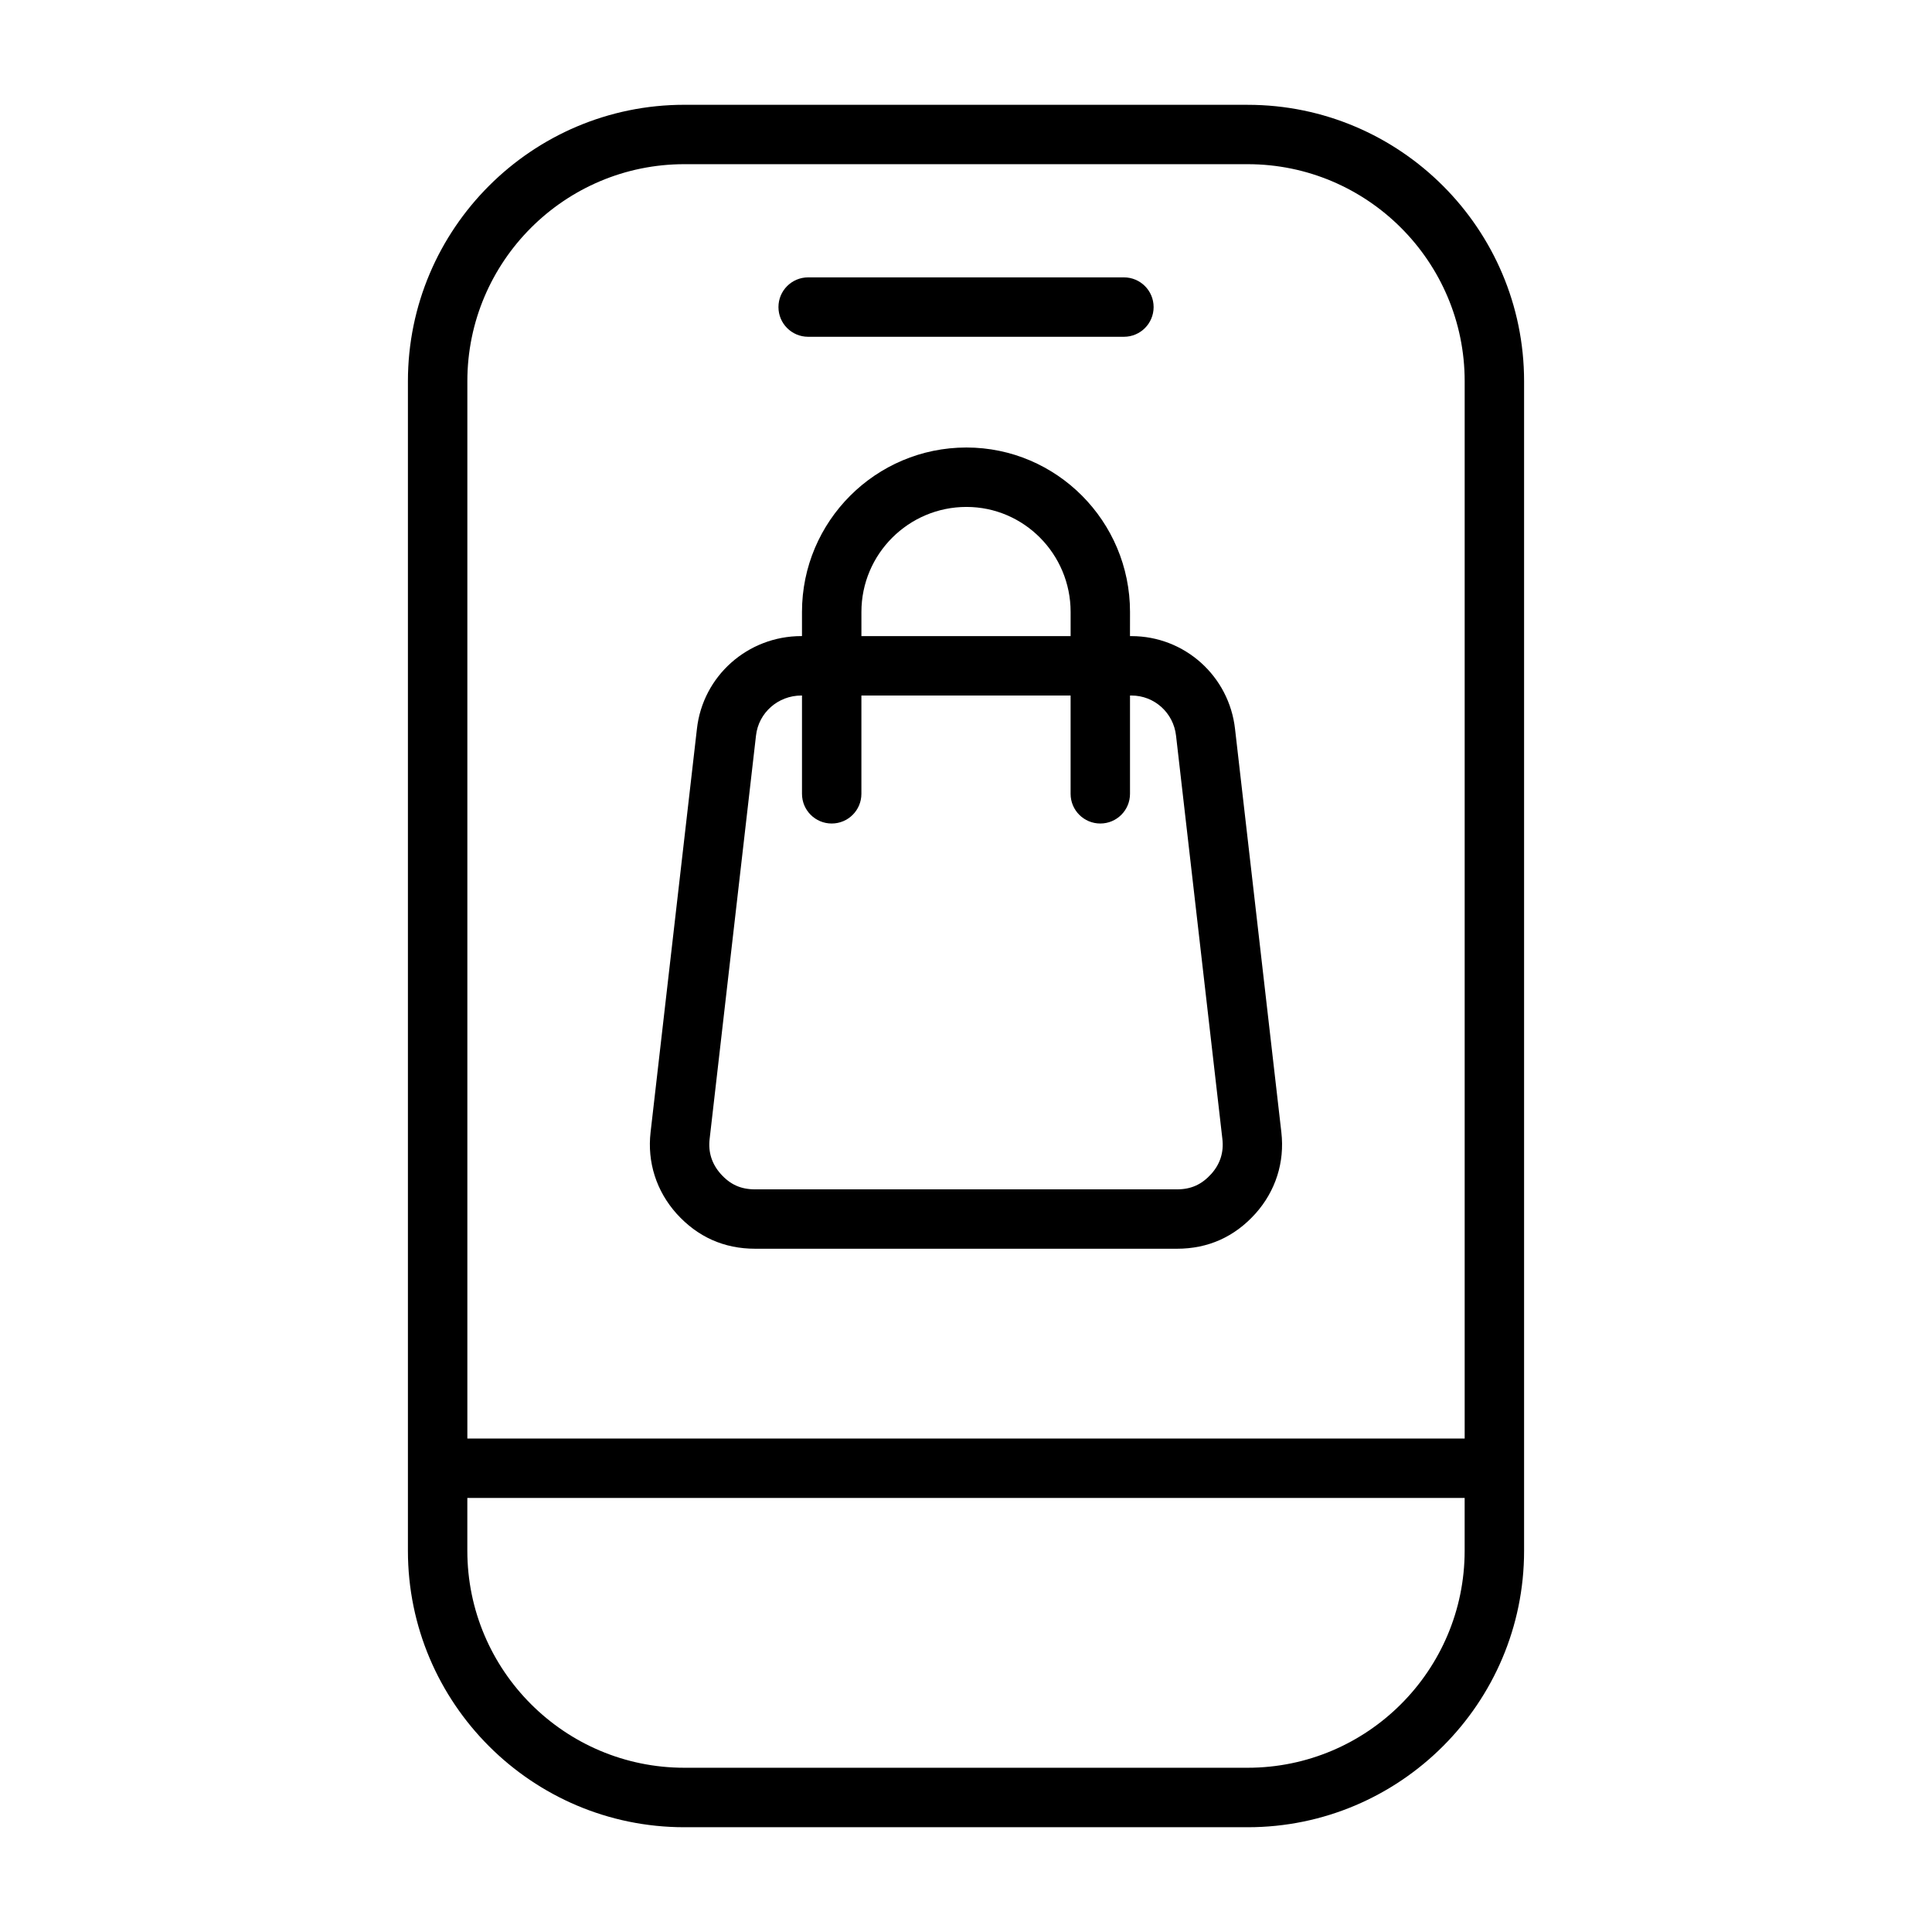
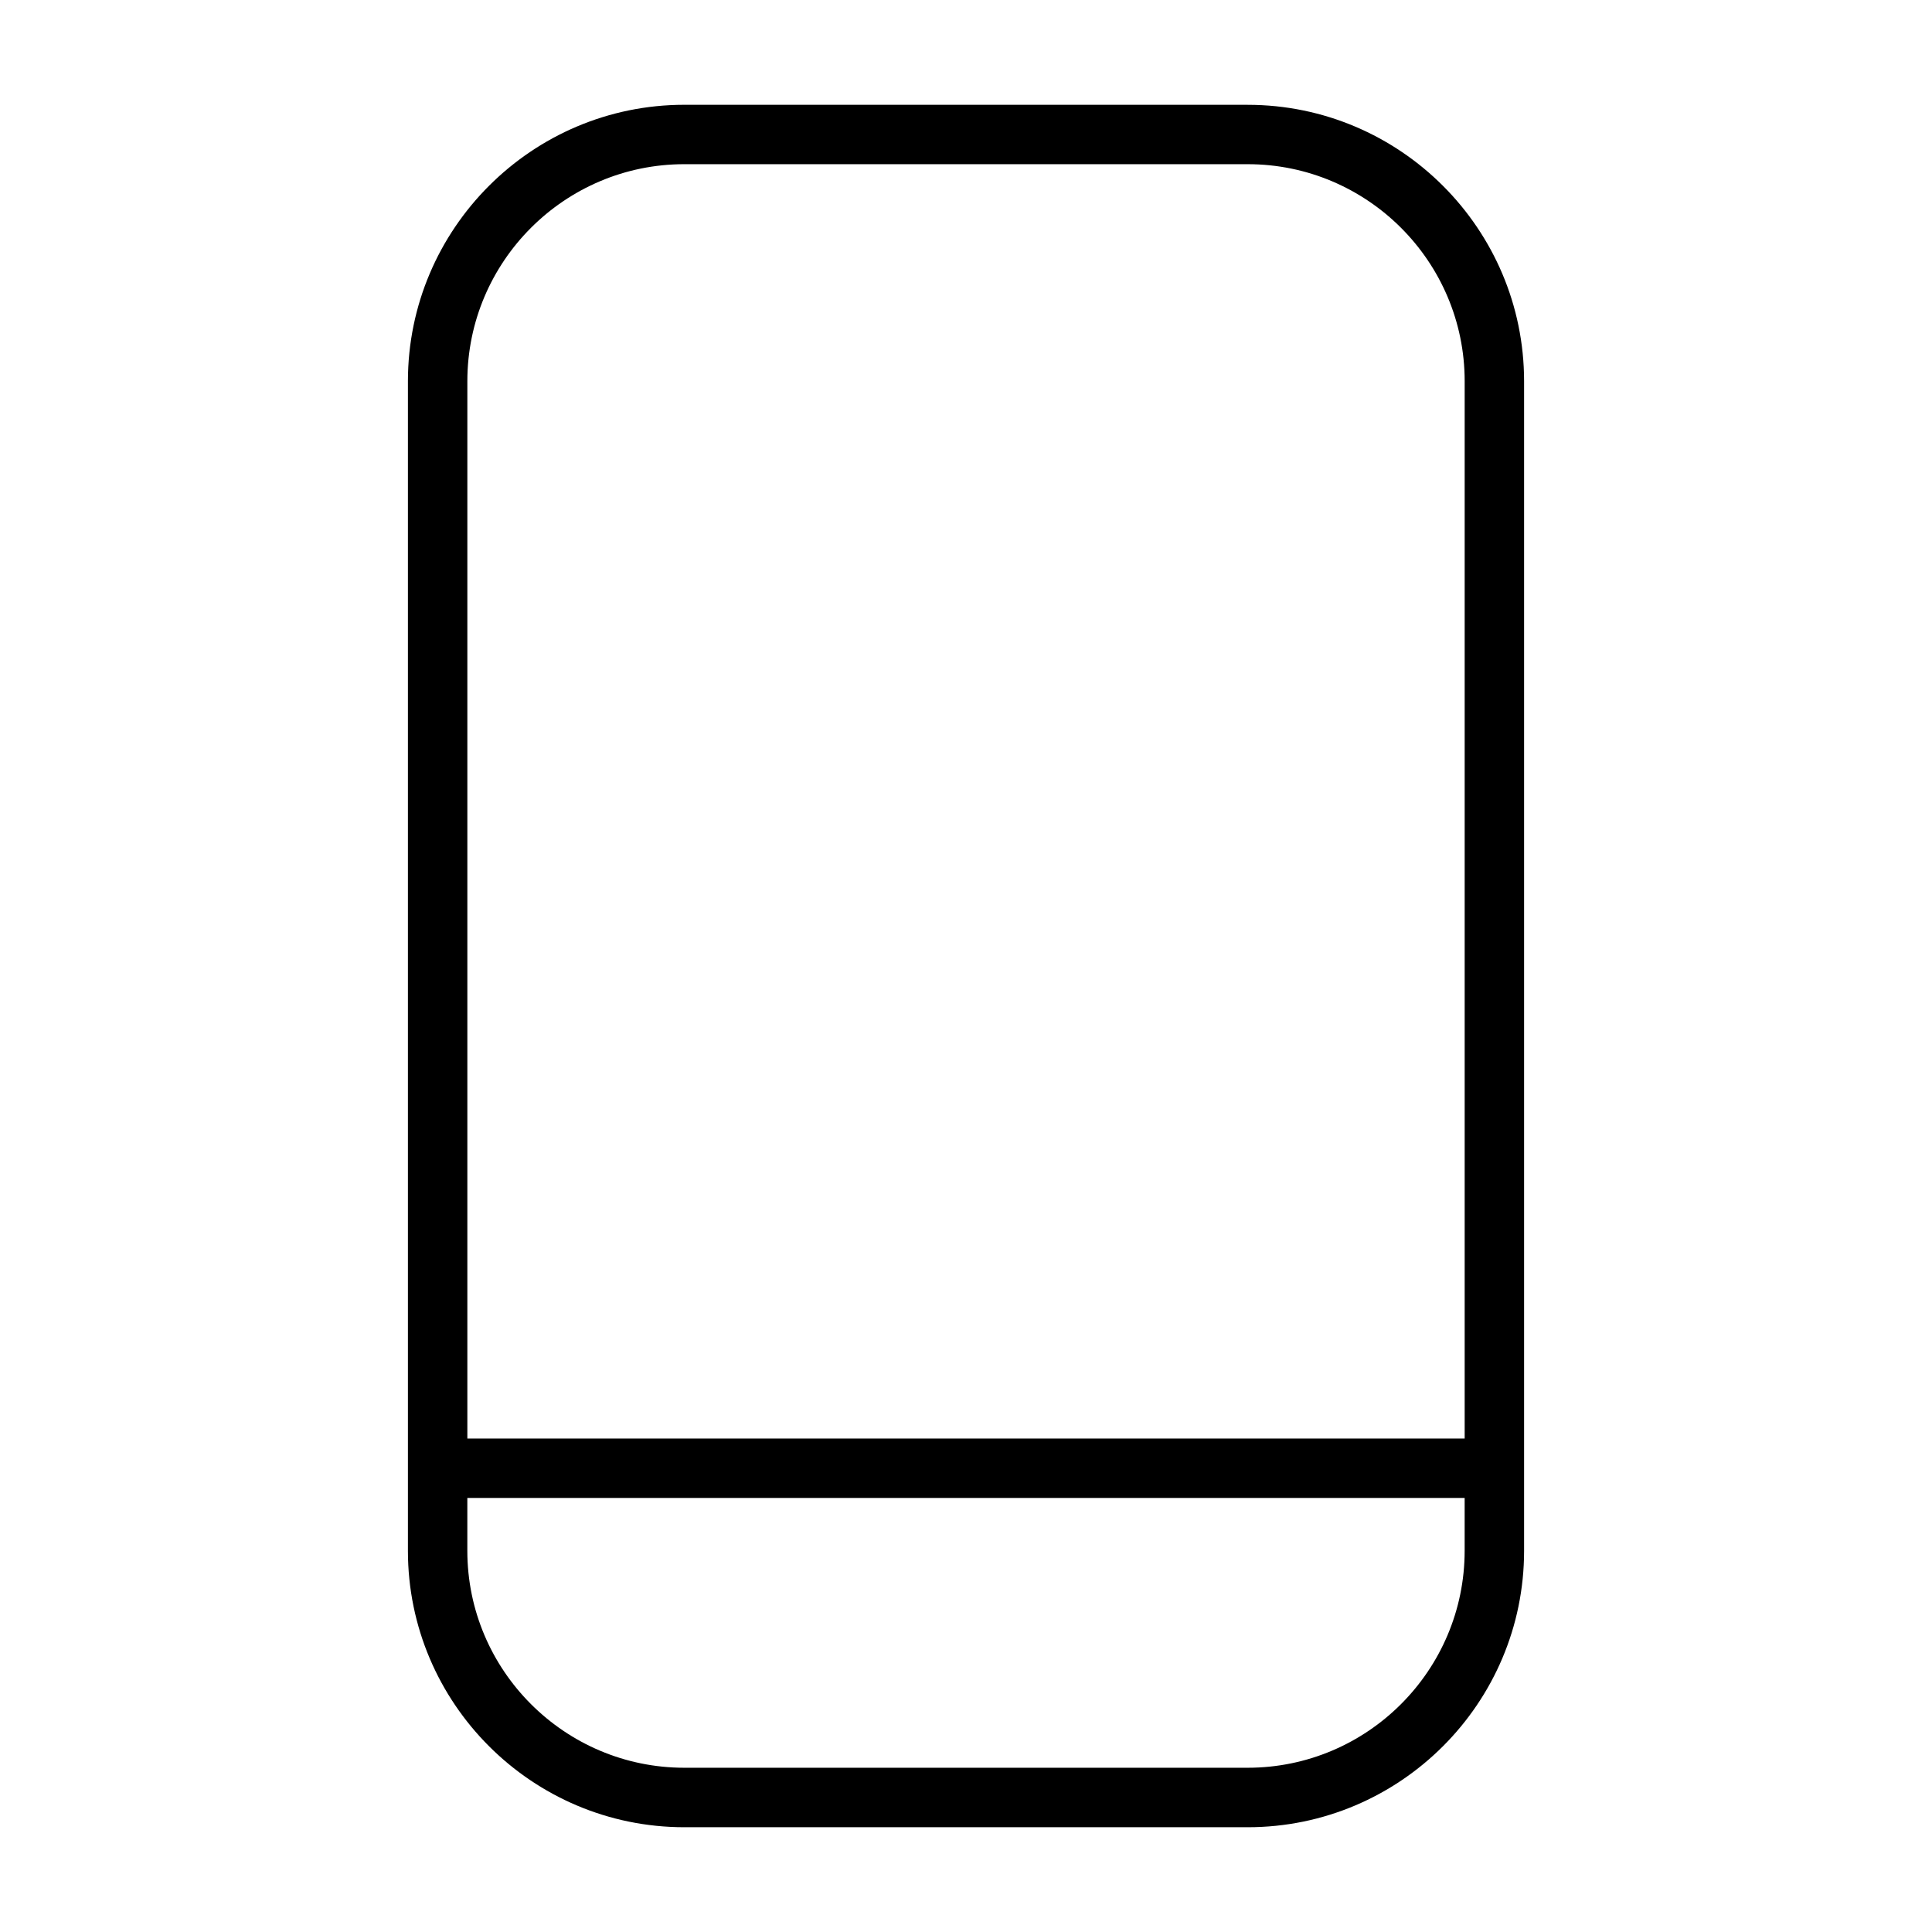
<svg xmlns="http://www.w3.org/2000/svg" fill="#000000" width="800px" height="800px" version="1.1" viewBox="144 144 512 512">
  <g>
    <path d="m474.64 171.77h-149.28c-40.391 0-73.258 32.867-73.258 73.258v309.95c0 40.391 32.867 73.258 73.258 73.258h149.29c40.391 0 73.25-32.867 73.25-73.258v-309.95c-0.008-40.387-32.867-73.25-73.258-73.25zm-149.28 15.742h149.29c31.699 0 57.504 25.797 57.504 57.512v280.2l-264.3 0.004v-280.21c0-31.711 25.797-57.508 57.512-57.508zm149.28 424.96h-149.28c-31.707 0-57.512-25.797-57.512-57.512v-13.996h264.3v13.996c-0.004 31.715-25.801 57.512-57.508 57.512z" />
-     <path d="m344.1 474.93h111.79c8.258 0 15.258-3.125 20.82-9.312 5.344-5.977 7.777-13.617 6.863-21.547l-12.273-106.86c-1.559-14.043-13.367-24.633-27.457-24.633h-0.387l0.008-6.414c0-24.027-19.453-43.57-43.352-43.57-24.035 0-43.578 19.547-43.578 43.57v6.406h-0.164c-14.227 0-26.121 10.586-27.68 24.602l-12.281 106.89c-0.914 7.91 1.52 15.57 6.887 21.57 5.566 6.164 12.57 9.297 20.805 9.297zm28.184-168.76c0-15.344 12.484-27.828 27.836-27.828 15.223 0 27.605 12.484 27.605 27.828v6.406h-55.441zm-40.227 139.7 12.289-106.92c0.668-6.062 5.84-10.629 12.027-10.629h0.164v26.047c0 4.352 3.519 7.871 7.871 7.871s7.871-3.519 7.871-7.871v-26.047h55.441v26.047c0 4.352 3.519 7.871 7.871 7.871 4.352 0 7.871-3.519 7.871-7.871v-26.047h0.387c6.062 0 11.141 4.566 11.816 10.66l12.281 106.89c0.402 3.496-0.59 6.606-2.945 9.234-2.543 2.816-5.352 4.086-9.102 4.086h-111.8c-3.754 0-6.559-1.258-9.078-4.062-2.367-2.652-3.367-5.762-2.965-9.258z" />
-     <path d="m358.17 233.25h83.68c4.352 0 7.871-3.519 7.871-7.871 0-4.352-3.519-7.871-7.871-7.871h-83.68c-4.352 0-7.871 3.519-7.871 7.871-0.004 4.352 3.516 7.871 7.871 7.871z" />
  </g>
</svg>